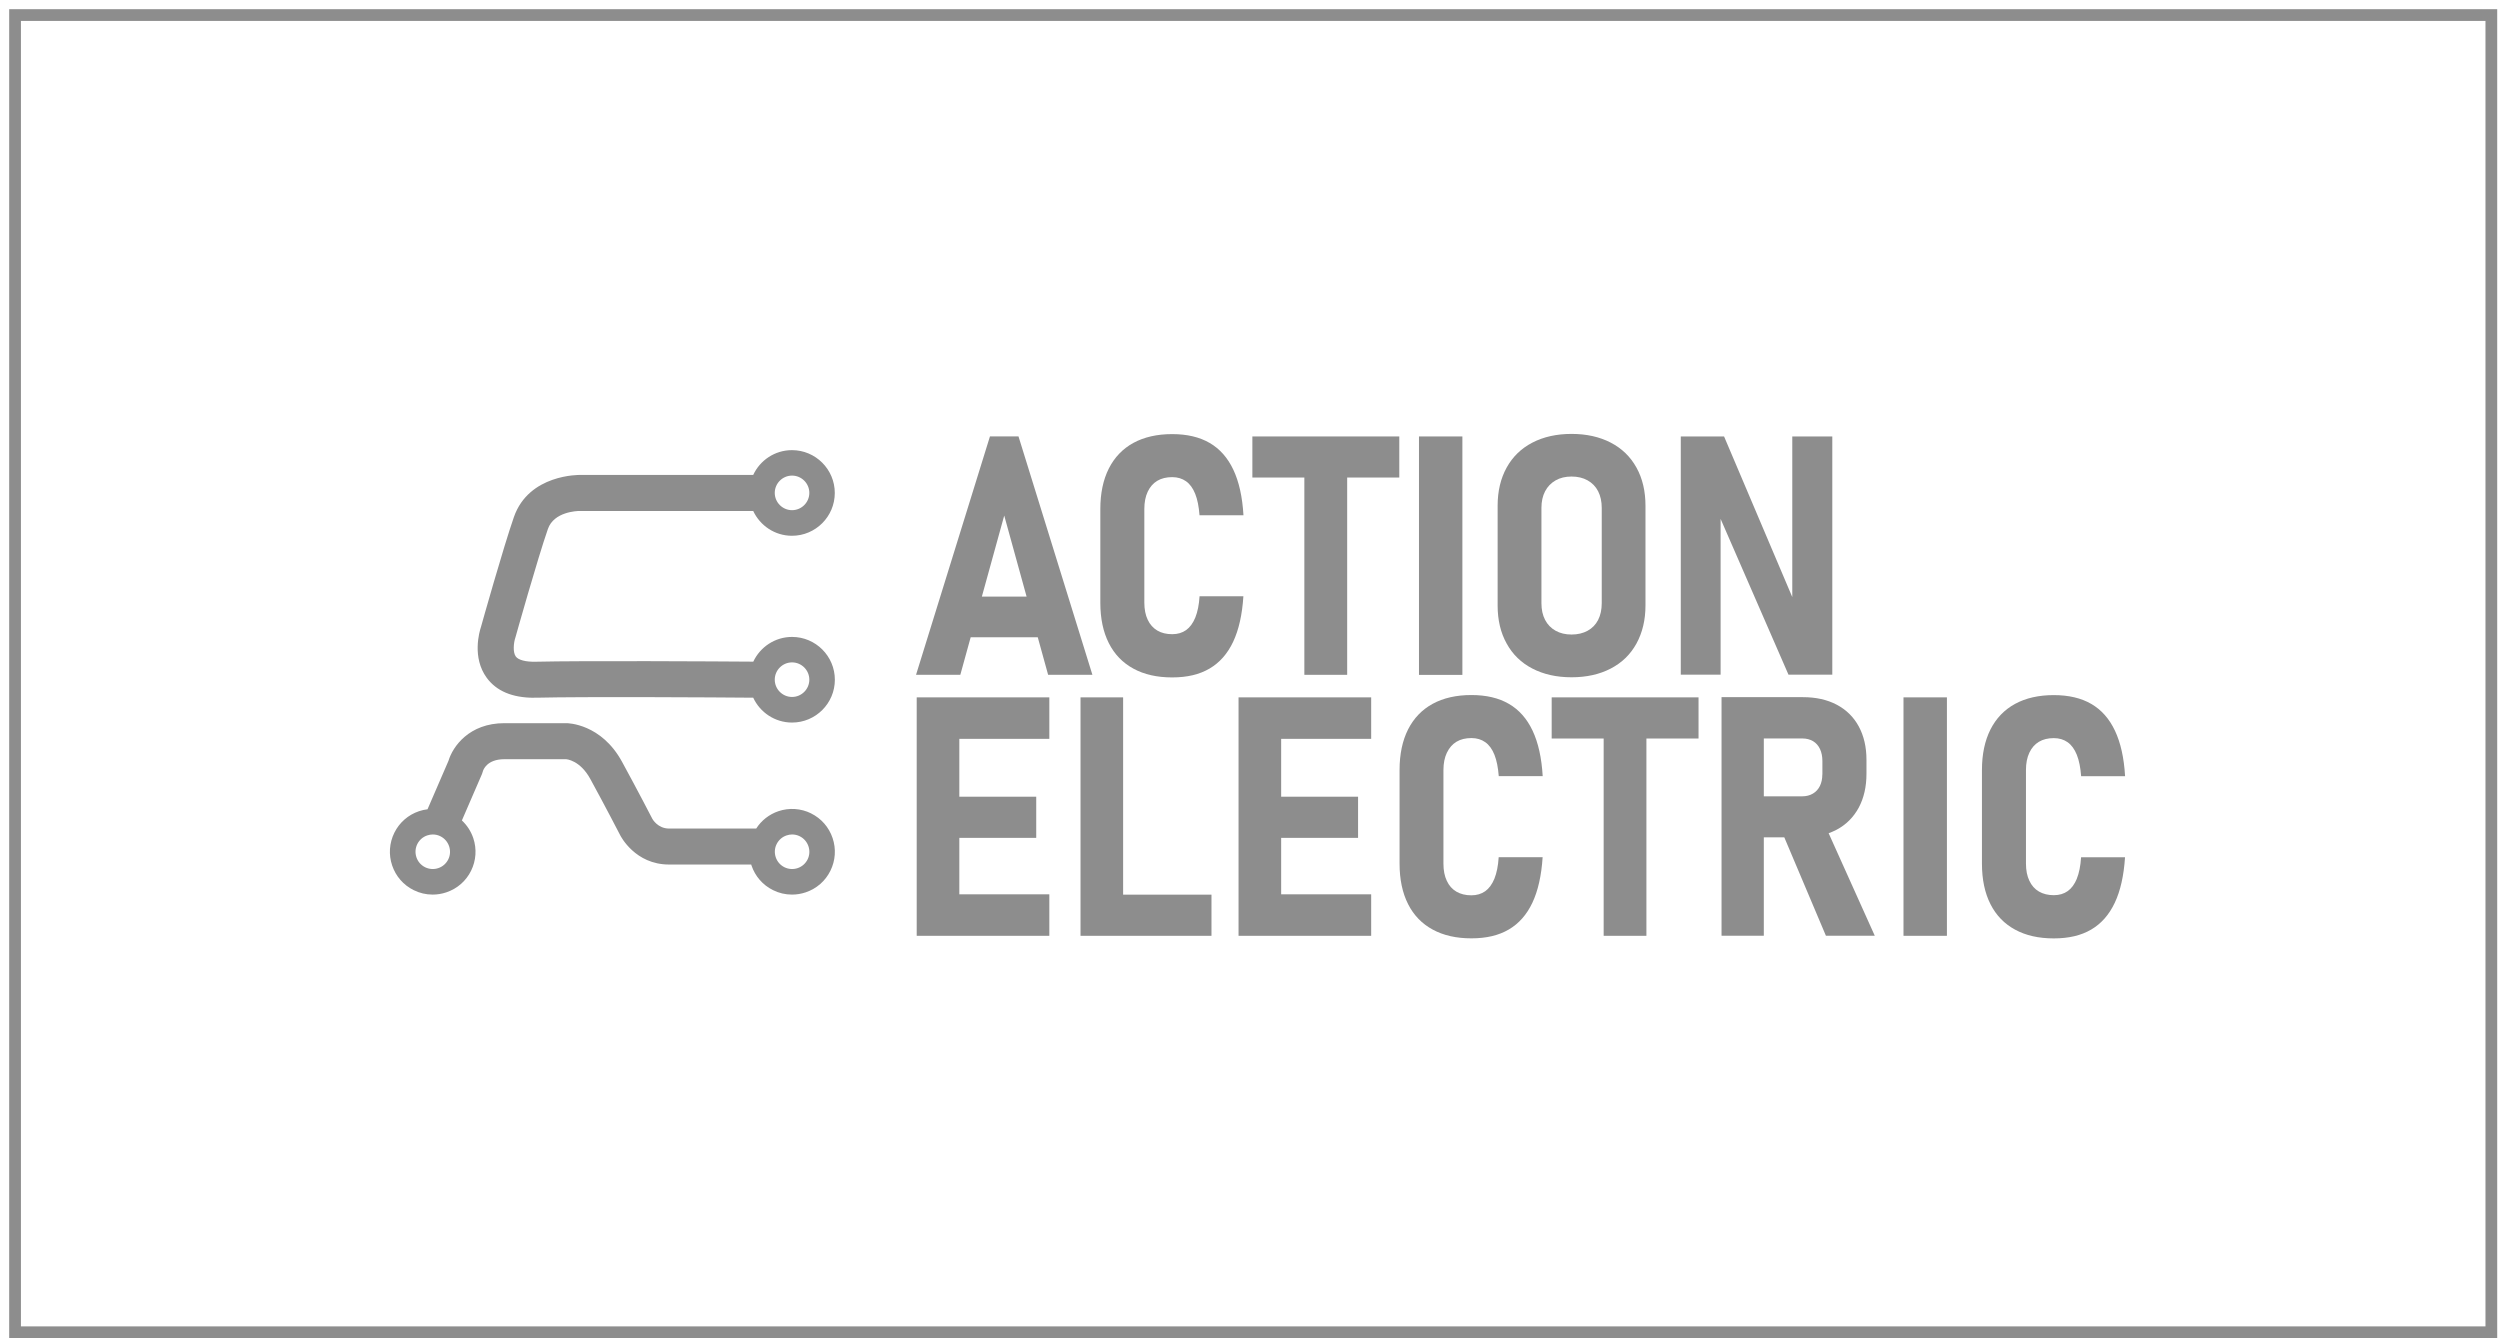
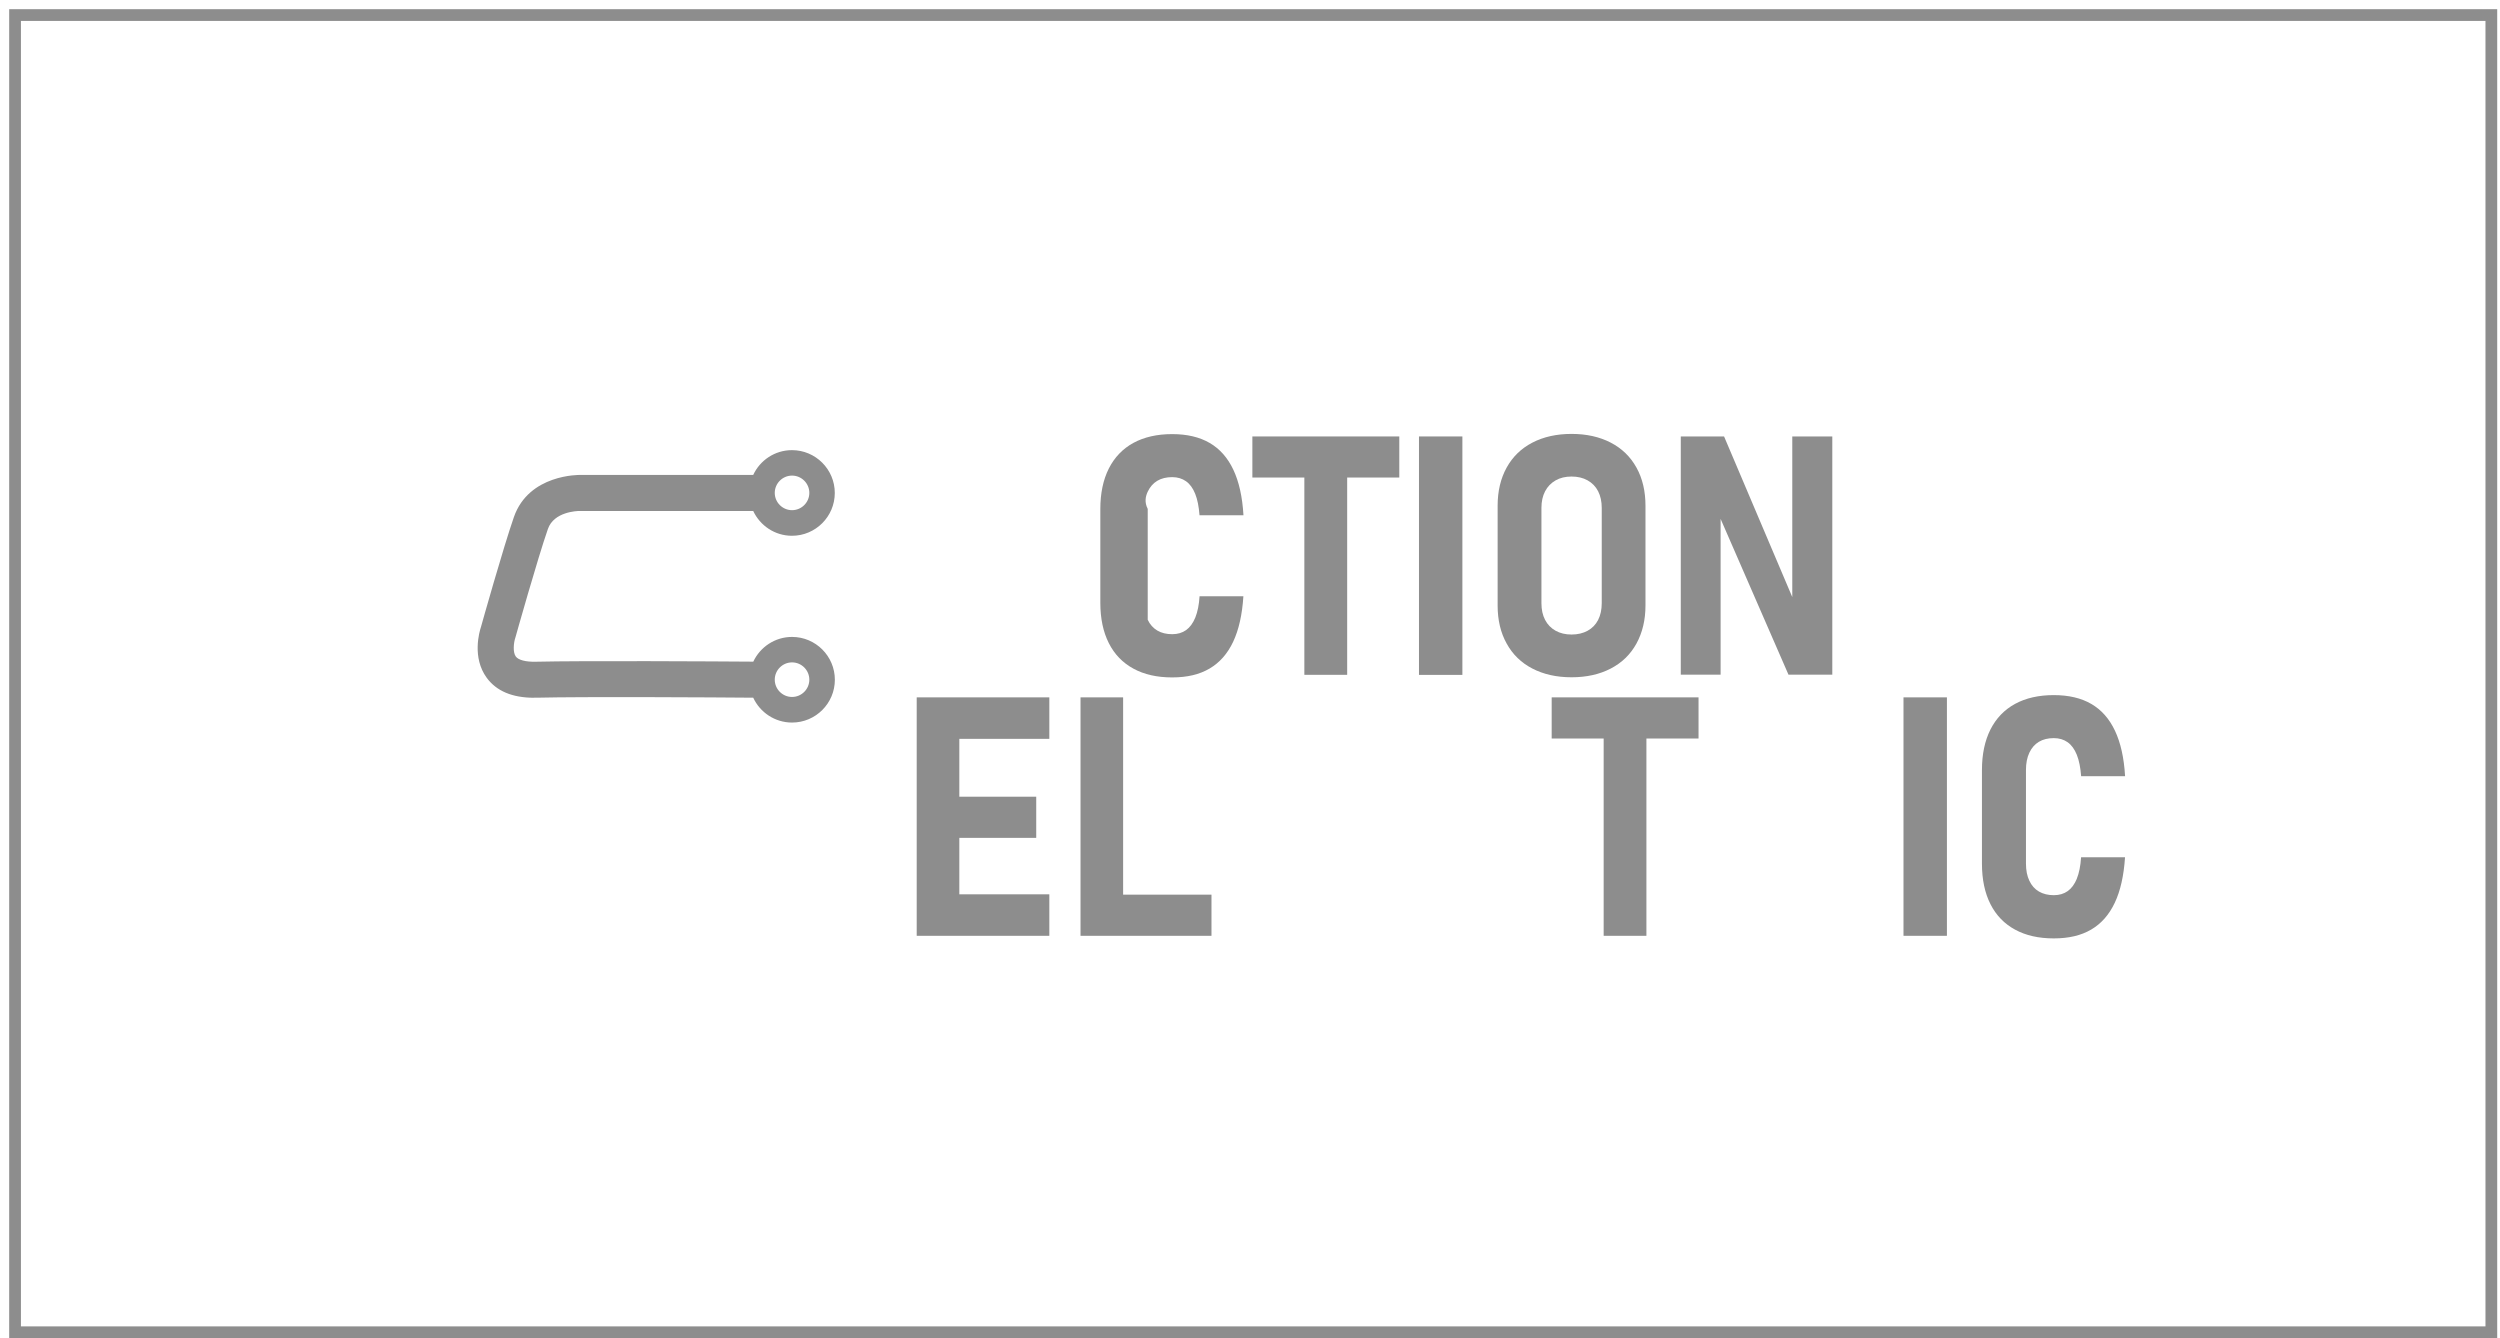
<svg xmlns="http://www.w3.org/2000/svg" width="213" height="114" viewBox="0 0 213 114" fill="none">
-   <path d="M82.697 54.294H88.417L89.301 57.495H93.073L86.775 37.179H84.345L78.046 57.495H81.819L82.702 54.294H82.697ZM85.557 43.915L87.466 50.832H83.654L85.563 43.915H85.557Z" fill="#8D8D8D" />
-   <path d="M102.204 50.787C102.159 51.524 102.034 52.13 101.842 52.611C101.644 53.093 101.383 53.45 101.06 53.682C100.732 53.914 100.341 54.033 99.871 54.033C99.378 54.033 98.953 53.931 98.602 53.722C98.251 53.512 97.973 53.206 97.786 52.804C97.594 52.402 97.497 51.914 97.497 51.337V43.36C97.497 42.793 97.594 42.3 97.786 41.892C97.979 41.485 98.251 41.173 98.602 40.963C98.953 40.754 99.378 40.652 99.871 40.652C100.329 40.652 100.72 40.771 101.049 41.003C101.377 41.235 101.638 41.592 101.831 42.074C102.023 42.555 102.142 43.162 102.199 43.898H105.943C105.852 42.334 105.563 41.043 105.082 40.023C104.6 39.003 103.932 38.244 103.065 37.74C102.199 37.236 101.134 36.986 99.865 36.986C98.596 36.986 97.48 37.236 96.568 37.734C95.656 38.233 94.96 38.958 94.473 39.915C93.991 40.873 93.748 42.023 93.748 43.371V51.348C93.748 52.696 93.991 53.846 94.473 54.798C94.954 55.75 95.656 56.475 96.568 56.968C97.48 57.467 98.579 57.716 99.865 57.716C101.151 57.716 102.193 57.467 103.054 56.962C103.915 56.458 104.583 55.699 105.065 54.679C105.546 53.659 105.835 52.368 105.937 50.804H102.193L102.204 50.787Z" fill="#8D8D8D" />
+   <path d="M102.204 50.787C102.159 51.524 102.034 52.13 101.842 52.611C101.644 53.093 101.383 53.45 101.06 53.682C100.732 53.914 100.341 54.033 99.871 54.033C99.378 54.033 98.953 53.931 98.602 53.722C98.251 53.512 97.973 53.206 97.786 52.804V43.36C97.497 42.793 97.594 42.3 97.786 41.892C97.979 41.485 98.251 41.173 98.602 40.963C98.953 40.754 99.378 40.652 99.871 40.652C100.329 40.652 100.72 40.771 101.049 41.003C101.377 41.235 101.638 41.592 101.831 42.074C102.023 42.555 102.142 43.162 102.199 43.898H105.943C105.852 42.334 105.563 41.043 105.082 40.023C104.6 39.003 103.932 38.244 103.065 37.74C102.199 37.236 101.134 36.986 99.865 36.986C98.596 36.986 97.48 37.236 96.568 37.734C95.656 38.233 94.96 38.958 94.473 39.915C93.991 40.873 93.748 42.023 93.748 43.371V51.348C93.748 52.696 93.991 53.846 94.473 54.798C94.954 55.75 95.656 56.475 96.568 56.968C97.48 57.467 98.579 57.716 99.865 57.716C101.151 57.716 102.193 57.467 103.054 56.962C103.915 56.458 104.583 55.699 105.065 54.679C105.546 53.659 105.835 52.368 105.937 50.804H102.193L102.204 50.787Z" fill="#8D8D8D" />
  <path d="M106.702 40.686H111.131V57.495H114.779V40.686H119.22V37.185H106.702V40.686Z" fill="#8D8D8D" />
  <path d="M124.595 37.185H120.897V57.501H124.595V37.185Z" fill="#8D8D8D" />
  <path d="M130.56 56.962C131.512 57.455 132.622 57.704 133.896 57.704C135.171 57.704 136.287 57.455 137.233 56.962C138.184 56.469 138.915 55.761 139.425 54.832C139.934 53.903 140.195 52.821 140.195 51.586V43.093C140.195 41.847 139.94 40.759 139.425 39.836C138.915 38.913 138.184 38.204 137.233 37.711C136.281 37.218 135.171 36.969 133.896 36.969C132.622 36.969 131.506 37.218 130.56 37.711C129.608 38.204 128.878 38.913 128.368 39.836C127.858 40.759 127.598 41.841 127.598 43.093V51.586C127.598 52.827 127.852 53.909 128.368 54.832C128.878 55.761 129.608 56.469 130.56 56.962ZM131.33 43.269C131.33 42.731 131.432 42.261 131.642 41.858C131.851 41.456 132.152 41.15 132.537 40.929C132.922 40.708 133.375 40.601 133.896 40.601C134.417 40.601 134.876 40.708 135.267 40.929C135.658 41.15 135.958 41.456 136.162 41.858C136.366 42.261 136.468 42.731 136.468 43.269V51.388C136.468 51.937 136.366 52.413 136.162 52.815C135.958 53.217 135.658 53.523 135.267 53.739C134.876 53.954 134.417 54.062 133.896 54.062C133.375 54.062 132.922 53.954 132.537 53.739C132.152 53.523 131.851 53.217 131.642 52.815C131.432 52.413 131.33 51.937 131.33 51.388V43.269Z" fill="#8D8D8D" />
  <path d="M156.112 57.483V37.185H152.702V50.872L146.89 37.185H143.203V57.483H146.596V44.21L152.379 57.483H156.112Z" fill="#8D8D8D" />
  <path d="M79.558 59.415H78.103V79.731H79.558H81.734H89.403V76.196H81.734V71.386H88.287V67.879H81.734V62.95H89.403V59.415H81.734H79.558Z" fill="#8D8D8D" />
  <path d="M95.69 59.415H92.06V79.731H93.606H95.69H103.218V76.224H95.69V59.415Z" fill="#8D8D8D" />
-   <path d="M106.974 59.415H105.524V79.731H106.974H109.155H116.824V76.196H109.155V71.386H115.708V67.879H109.155V62.95H116.824V59.415H109.155H106.974Z" fill="#8D8D8D" />
-   <path d="M123.281 64.123C123.474 63.715 123.746 63.404 124.097 63.194C124.448 62.984 124.873 62.883 125.366 62.883C125.825 62.883 126.215 63.002 126.544 63.234C126.873 63.466 127.133 63.823 127.326 64.305C127.518 64.786 127.637 65.392 127.694 66.129H131.438C131.347 64.565 131.058 63.273 130.577 62.254C130.096 61.234 129.427 60.475 128.56 59.971C127.694 59.466 126.629 59.217 125.36 59.217C124.091 59.217 122.975 59.466 122.064 59.965C121.152 60.463 120.455 61.189 119.968 62.146C119.486 63.103 119.243 64.254 119.243 65.602V73.579C119.243 74.927 119.486 76.077 119.968 77.029C120.449 77.981 121.152 78.706 122.064 79.199C122.975 79.697 124.074 79.947 125.36 79.947C126.646 79.947 127.688 79.697 128.549 79.193C129.41 78.689 130.079 77.93 130.56 76.91C131.041 75.89 131.33 74.598 131.432 73.035H127.688C127.643 73.771 127.518 74.377 127.326 74.859C127.127 75.341 126.867 75.698 126.544 75.93C126.215 76.162 125.825 76.281 125.354 76.281C124.862 76.281 124.437 76.173 124.086 75.969C123.729 75.76 123.457 75.454 123.27 75.052C123.077 74.649 122.981 74.162 122.981 73.584V65.608C122.981 65.041 123.077 64.548 123.27 64.14L123.281 64.123Z" fill="#8D8D8D" />
  <path d="M132.203 62.922H136.632V79.731H140.274V62.922H144.715V59.415H132.203V62.922Z" fill="#8D8D8D" />
-   <path d="M156.486 70.689C157.301 70.253 157.924 69.624 158.366 68.809C158.802 67.993 159.023 67.03 159.023 65.925V64.735C159.023 63.647 158.802 62.696 158.366 61.891C157.93 61.087 157.301 60.469 156.486 60.039C155.67 59.608 154.707 59.398 153.602 59.398H146.675V79.726H150.277V71.341H152.022L155.568 79.726H159.731L155.8 70.99C156.038 70.905 156.265 70.803 156.486 70.689ZM155.262 65.982C155.262 66.356 155.194 66.678 155.058 66.962C154.922 67.239 154.724 67.46 154.463 67.613C154.203 67.766 153.903 67.846 153.557 67.846H150.277V62.917H153.557C153.908 62.917 154.214 62.996 154.475 63.149C154.73 63.302 154.928 63.529 155.064 63.817C155.2 64.112 155.268 64.452 155.268 64.843V65.987L155.262 65.982Z" fill="#8D8D8D" />
  <path d="M165.877 59.415H162.178V79.731H165.877V59.415Z" fill="#8D8D8D" />
  <path d="M176.956 74.848C176.758 75.329 176.498 75.686 176.175 75.918C175.846 76.151 175.455 76.27 174.985 76.27C174.492 76.27 174.068 76.162 173.716 75.958C173.36 75.749 173.088 75.442 172.901 75.04C172.708 74.638 172.612 74.151 172.612 73.573V65.596C172.612 65.03 172.708 64.537 172.901 64.129C173.093 63.721 173.365 63.409 173.716 63.2C174.068 62.99 174.492 62.888 174.985 62.888C175.444 62.888 175.835 63.007 176.163 63.239C176.492 63.472 176.752 63.829 176.945 64.31C177.138 64.792 177.257 65.398 177.313 66.134H181.057C180.967 64.571 180.678 63.279 180.196 62.259C179.715 61.239 179.046 60.48 178.18 59.976C177.313 59.472 176.248 59.223 174.98 59.223C173.711 59.223 172.595 59.472 171.683 59.971C170.771 60.469 170.074 61.194 169.587 62.152C169.106 63.109 168.862 64.259 168.862 65.608V73.584C168.862 74.933 169.106 76.083 169.587 77.034C170.069 77.986 170.771 78.711 171.683 79.204C172.595 79.703 173.694 79.952 174.98 79.952C176.265 79.952 177.308 79.703 178.169 79.199C179.03 78.694 179.698 77.935 180.179 76.915C180.661 75.896 180.95 74.604 181.052 73.04H177.308C177.262 73.777 177.138 74.383 176.945 74.865L176.956 74.848Z" fill="#8D8D8D" />
-   <path d="M69.108 69.301C68.236 68.871 67.244 68.803 66.321 69.114C65.534 69.381 64.871 69.902 64.429 70.593H57.009C56.04 70.593 55.598 69.794 55.581 69.766C55.57 69.743 54.341 67.364 52.998 64.905C51.225 61.653 48.376 61.614 48.257 61.614H42.978C39.965 61.614 38.572 63.613 38.209 64.826L36.425 68.95C36.181 68.978 35.938 69.035 35.7 69.114C34.776 69.426 34.029 70.078 33.598 70.95C33.168 71.823 33.1 72.814 33.411 73.737C33.723 74.661 34.374 75.409 35.246 75.839C35.756 76.094 36.3 76.219 36.861 76.219C37.257 76.219 37.648 76.156 38.033 76.026C38.957 75.715 39.704 75.063 40.135 74.191C40.565 73.318 40.633 72.327 40.322 71.403C40.123 70.82 39.789 70.31 39.353 69.902L41.064 65.948L41.143 65.71C41.171 65.602 41.477 64.684 42.973 64.684H48.212C48.263 64.684 49.419 64.763 50.297 66.372C51.611 68.775 52.789 71.063 52.834 71.148C52.885 71.25 54.114 73.658 56.998 73.658H64.004C64.004 73.658 64.016 73.709 64.027 73.737C64.338 74.661 64.99 75.409 65.862 75.839C66.372 76.094 66.916 76.219 67.477 76.219C67.873 76.219 68.264 76.156 68.649 76.026C69.572 75.715 70.32 75.063 70.75 74.191C71.181 73.318 71.249 72.327 70.937 71.403C70.626 70.48 69.974 69.732 69.102 69.301H69.108ZM68.808 73.222C68.632 73.573 68.332 73.839 67.958 73.964C67.584 74.089 67.188 74.06 66.836 73.89C66.485 73.715 66.219 73.414 66.094 73.04C65.97 72.667 65.992 72.27 66.168 71.919C66.344 71.567 66.644 71.301 67.018 71.177C67.171 71.126 67.329 71.097 67.488 71.097C67.714 71.097 67.935 71.148 68.139 71.25C68.864 71.613 69.164 72.497 68.808 73.222ZM36.872 71.097C37.099 71.097 37.32 71.148 37.524 71.25C38.249 71.613 38.549 72.497 38.192 73.222C38.016 73.573 37.716 73.839 37.342 73.964C36.968 74.089 36.572 74.06 36.221 73.89C35.87 73.715 35.603 73.414 35.479 73.04C35.354 72.667 35.382 72.27 35.552 71.919C35.728 71.567 36.028 71.301 36.402 71.177C36.555 71.126 36.714 71.097 36.872 71.097Z" fill="#8D8D8D" />
  <path d="M45.505 59.444C45.578 59.444 45.652 59.444 45.725 59.444C49.685 59.347 61.002 59.415 64.174 59.444C64.752 60.69 66.015 61.562 67.482 61.562C69.493 61.562 71.13 59.925 71.13 57.914C71.13 55.903 69.493 54.266 67.482 54.266C66.021 54.266 64.763 55.132 64.18 56.373C61.133 56.35 49.673 56.282 45.646 56.379C44.802 56.401 44.168 56.237 43.947 55.937C43.669 55.557 43.777 54.73 43.896 54.367L43.919 54.294C43.936 54.226 45.805 47.58 46.683 45.065C47.193 43.598 49.158 43.535 49.379 43.535H64.174C64.758 44.782 66.015 45.648 67.477 45.648C69.487 45.648 71.124 44.011 71.124 42C71.124 39.989 69.487 38.352 67.477 38.352C66.015 38.352 64.752 39.218 64.174 40.465H49.419C49.373 40.465 45.057 40.385 43.783 44.057C42.876 46.663 41.047 53.166 40.979 53.416C40.837 53.835 40.209 56.022 41.466 57.744C42.293 58.877 43.647 59.449 45.499 59.449L45.505 59.444ZM66.009 57.908C66.009 57.098 66.672 56.435 67.482 56.435C68.292 56.435 68.955 57.098 68.955 57.908C68.955 58.718 68.292 59.381 67.482 59.381C66.672 59.381 66.009 58.718 66.009 57.908ZM66.009 41.994C66.009 41.184 66.672 40.521 67.482 40.521C68.292 40.521 68.955 41.184 68.955 41.994C68.955 42.804 68.292 43.467 67.482 43.467C66.672 43.467 66.009 42.804 66.009 41.994Z" fill="#8D8D8D" />
  <path d="M212.262 1.283H1.283V113.508H212.262V1.283Z" stroke="#8D8D8D" stroke-miterlimit="10" />
</svg>